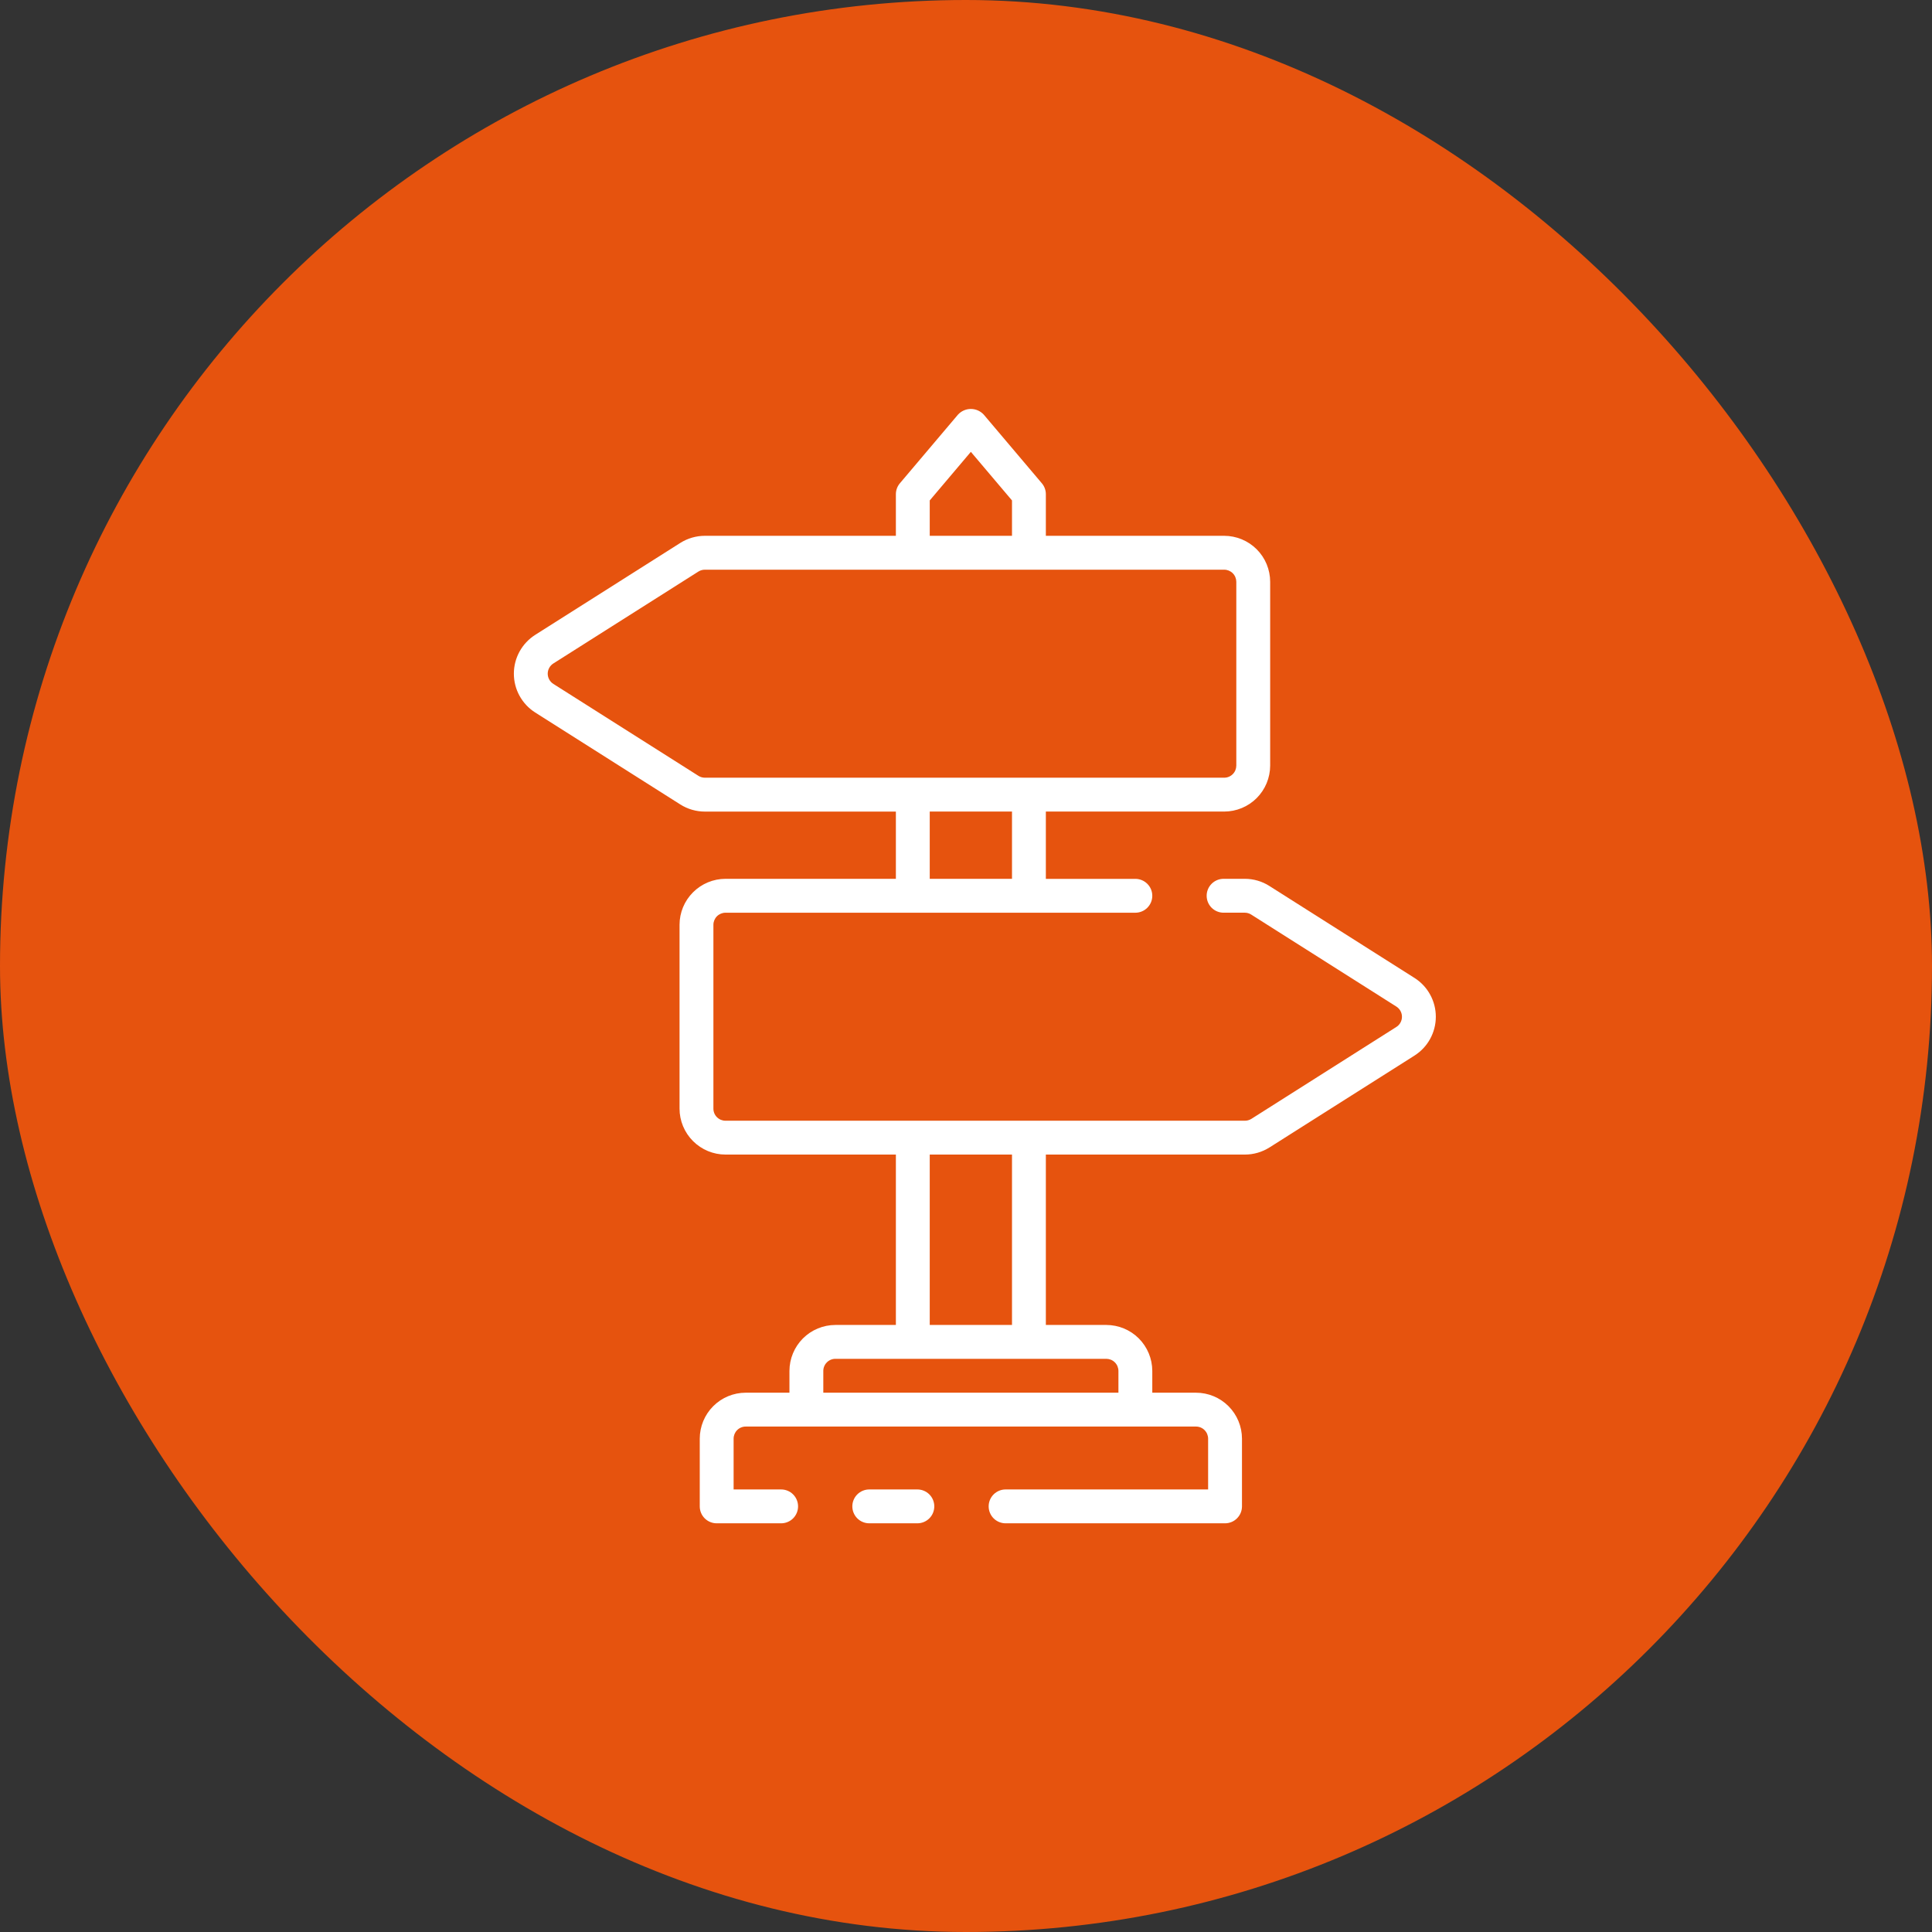
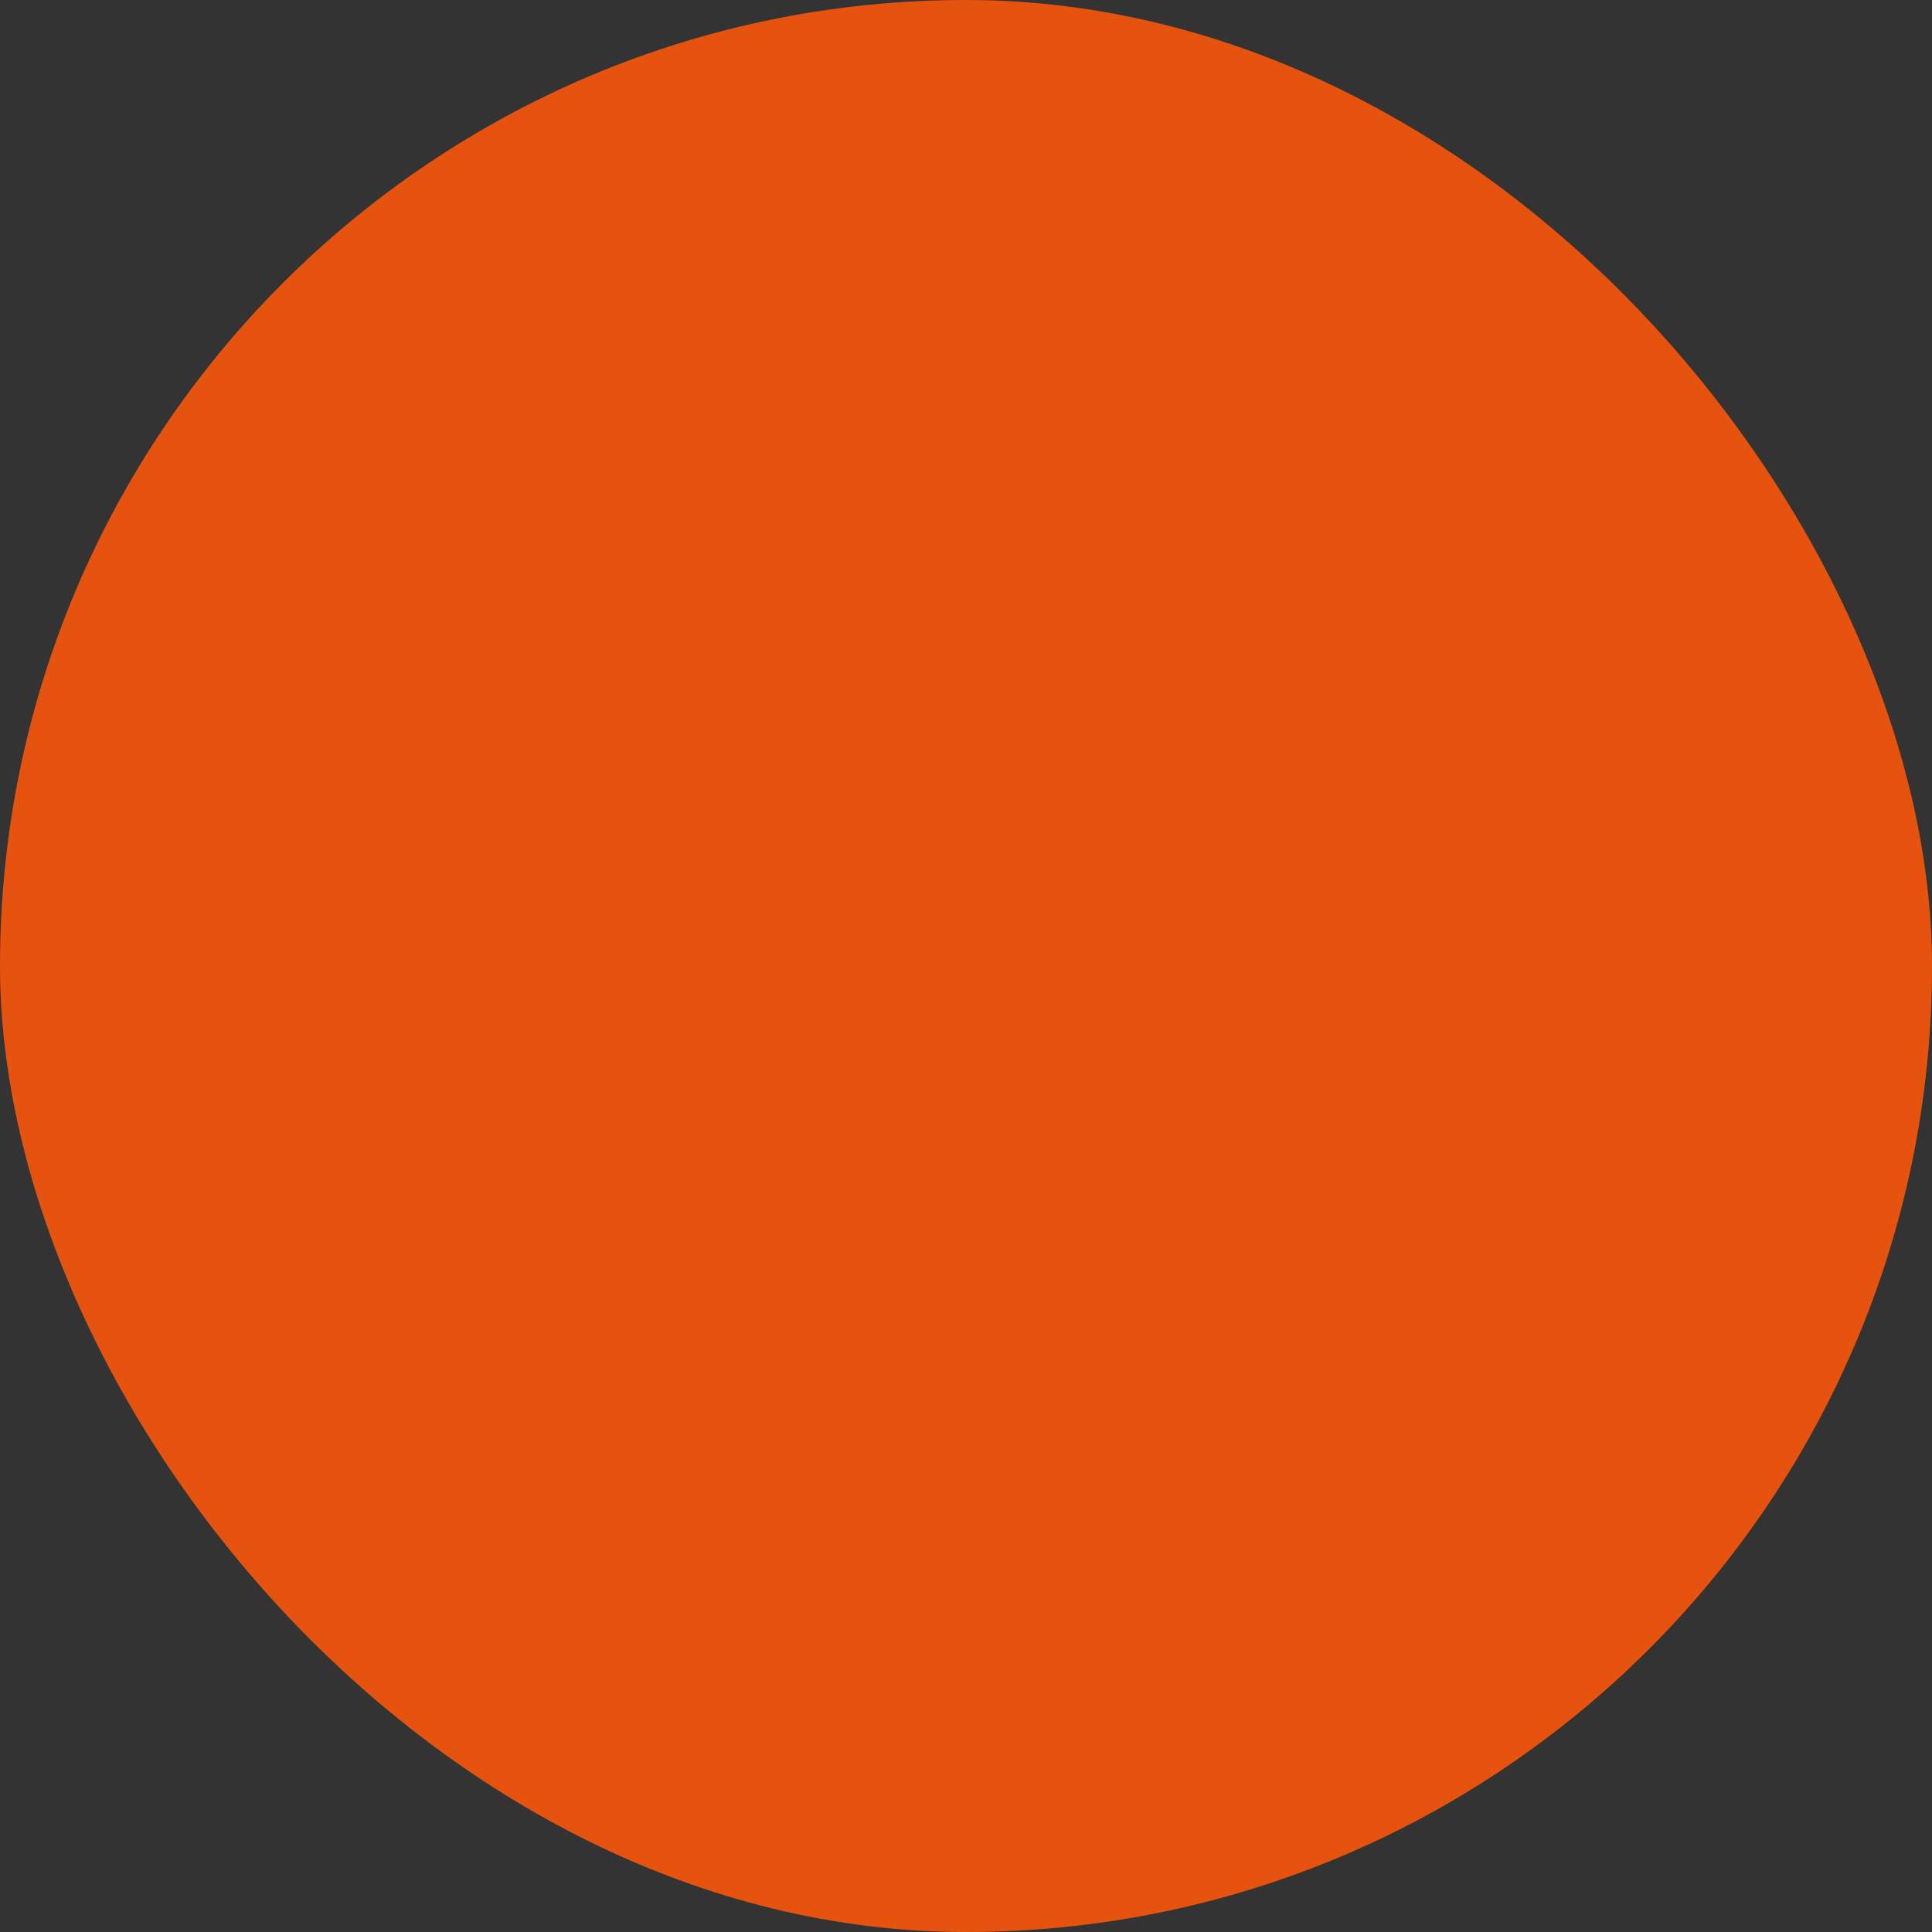
<svg xmlns="http://www.w3.org/2000/svg" width="78" height="78" viewBox="0 0 78 78" fill="none">
  <rect x="0" y="0" width="78" height="78" fill="#333333" stroke="none" />
  <rect width="78" height="78" rx="39" fill="#E6530E" />
  <g clip-path="url(#clip0_2864_1177)">
-     <path d="M57.105 39.481L51.255 35.773C50.957 35.581 50.61 35.48 50.255 35.48H49.4C49.218 35.48 49.044 35.553 48.916 35.681C48.788 35.809 48.716 35.983 48.716 36.164C48.716 36.345 48.788 36.519 48.916 36.648C49.044 36.776 49.218 36.848 49.4 36.848H50.255C50.348 36.848 50.44 36.875 50.518 36.926L56.373 40.637C56.443 40.681 56.5 40.742 56.54 40.814C56.58 40.886 56.601 40.967 56.601 41.05C56.601 41.132 56.58 41.213 56.54 41.285C56.5 41.358 56.443 41.419 56.373 41.462L50.521 45.172C50.441 45.221 50.349 45.248 50.255 45.247H29.29C29.161 45.247 29.037 45.196 28.945 45.104C28.853 45.013 28.802 44.889 28.802 44.759V37.337C28.802 37.208 28.854 37.084 28.945 36.992C29.037 36.901 29.161 36.849 29.29 36.849H45.837C46.018 36.849 46.192 36.777 46.32 36.649C46.449 36.52 46.521 36.347 46.521 36.165C46.521 35.984 46.449 35.81 46.32 35.682C46.192 35.554 46.018 35.482 45.837 35.482H42.224V32.765H49.424C49.916 32.764 50.388 32.569 50.736 32.221C51.083 31.873 51.279 31.401 51.28 30.909V23.488C51.279 22.996 51.084 22.524 50.736 22.176C50.388 21.828 49.916 21.633 49.424 21.632H42.224V19.952C42.224 19.791 42.166 19.634 42.062 19.511L39.718 16.741C39.652 16.669 39.572 16.611 39.482 16.571C39.392 16.531 39.295 16.511 39.196 16.511C39.098 16.511 39.001 16.531 38.911 16.571C38.821 16.611 38.741 16.669 38.675 16.741L36.331 19.511C36.227 19.634 36.169 19.791 36.169 19.952V21.632H28.458C28.107 21.632 27.762 21.732 27.465 21.92L21.608 25.631C21.344 25.799 21.127 26.03 20.976 26.304C20.825 26.578 20.746 26.886 20.746 27.199C20.746 27.512 20.825 27.819 20.976 28.093C21.127 28.367 21.344 28.599 21.608 28.766L27.464 32.477C27.762 32.666 28.106 32.766 28.458 32.766H36.169V35.48H29.29C28.798 35.481 28.327 35.677 27.979 36.025C27.631 36.373 27.435 36.844 27.435 37.336V44.758C27.435 45.25 27.631 45.721 27.979 46.069C28.327 46.417 28.798 46.613 29.29 46.613H36.169V53.492H33.728C33.236 53.493 32.764 53.688 32.416 54.036C32.069 54.384 31.873 54.856 31.872 55.348V56.227H30.107C29.615 56.227 29.143 56.423 28.795 56.771C28.447 57.119 28.252 57.59 28.251 58.082V60.816C28.251 60.998 28.323 61.172 28.451 61.3C28.58 61.428 28.753 61.5 28.935 61.5H31.536C31.718 61.5 31.892 61.428 32.02 61.3C32.148 61.172 32.22 60.998 32.22 60.816C32.22 60.635 32.148 60.461 32.02 60.333C31.892 60.205 31.718 60.133 31.536 60.133H29.618V58.082C29.618 57.953 29.67 57.828 29.761 57.737C29.853 57.645 29.977 57.594 30.107 57.594H48.286C48.416 57.594 48.54 57.645 48.631 57.737C48.723 57.829 48.774 57.953 48.775 58.082V60.133H40.599C40.417 60.133 40.244 60.205 40.115 60.333C39.987 60.461 39.915 60.635 39.915 60.816C39.915 60.998 39.987 61.172 40.115 61.3C40.244 61.428 40.417 61.5 40.599 61.5H49.458C49.639 61.5 49.813 61.428 49.941 61.3C50.07 61.172 50.142 60.998 50.142 60.816V58.082C50.141 57.59 49.945 57.119 49.598 56.771C49.25 56.423 48.778 56.227 48.286 56.227H46.521V55.348C46.52 54.856 46.324 54.384 45.977 54.036C45.629 53.688 45.157 53.493 44.665 53.492H42.224V46.613H50.255C50.607 46.614 50.952 46.514 51.25 46.327L57.106 42.617C57.37 42.449 57.588 42.218 57.738 41.944C57.889 41.669 57.968 41.362 57.968 41.049C57.968 40.736 57.889 40.428 57.738 40.154C57.588 39.88 57.37 39.649 57.106 39.481H57.105ZM40.857 35.48H37.536V32.765H40.857V35.48ZM37.536 20.204L39.196 18.242L40.857 20.204V21.632H37.536V20.204ZM28.458 31.398C28.366 31.398 28.275 31.372 28.197 31.322L22.34 27.611C22.271 27.567 22.213 27.506 22.174 27.434C22.134 27.362 22.113 27.281 22.113 27.199C22.113 27.116 22.134 27.035 22.174 26.963C22.213 26.891 22.271 26.83 22.34 26.786L28.197 23.075C28.275 23.026 28.366 23 28.458 23H49.424C49.554 23 49.678 23.052 49.769 23.143C49.861 23.235 49.912 23.359 49.913 23.488V30.91C49.912 31.04 49.861 31.164 49.769 31.255C49.678 31.347 49.554 31.398 49.424 31.398L28.458 31.398ZM37.536 46.613H40.857V53.492H37.536V46.613ZM44.665 54.859C44.795 54.86 44.919 54.911 45.01 55.003C45.102 55.094 45.153 55.218 45.154 55.348V56.227H33.239V55.348C33.239 55.218 33.291 55.094 33.383 55.002C33.474 54.911 33.598 54.859 33.728 54.859H44.665ZM37.72 60.816C37.72 60.998 37.648 61.172 37.52 61.3C37.391 61.428 37.218 61.5 37.036 61.5H35.095C34.914 61.5 34.74 61.428 34.611 61.3C34.483 61.172 34.411 60.998 34.411 60.816C34.411 60.635 34.483 60.461 34.611 60.333C34.74 60.205 34.914 60.133 35.095 60.133H37.036C37.218 60.133 37.391 60.205 37.52 60.333C37.648 60.461 37.72 60.635 37.72 60.816Z" fill="white" />
-   </g>
+     </g>
  <defs>
    <clipPath id="clip0_2864_1177">
-       <rect width="50" height="50" fill="white" transform="translate(14 14)" />
-     </clipPath>
+       </clipPath>
  </defs>
</svg>